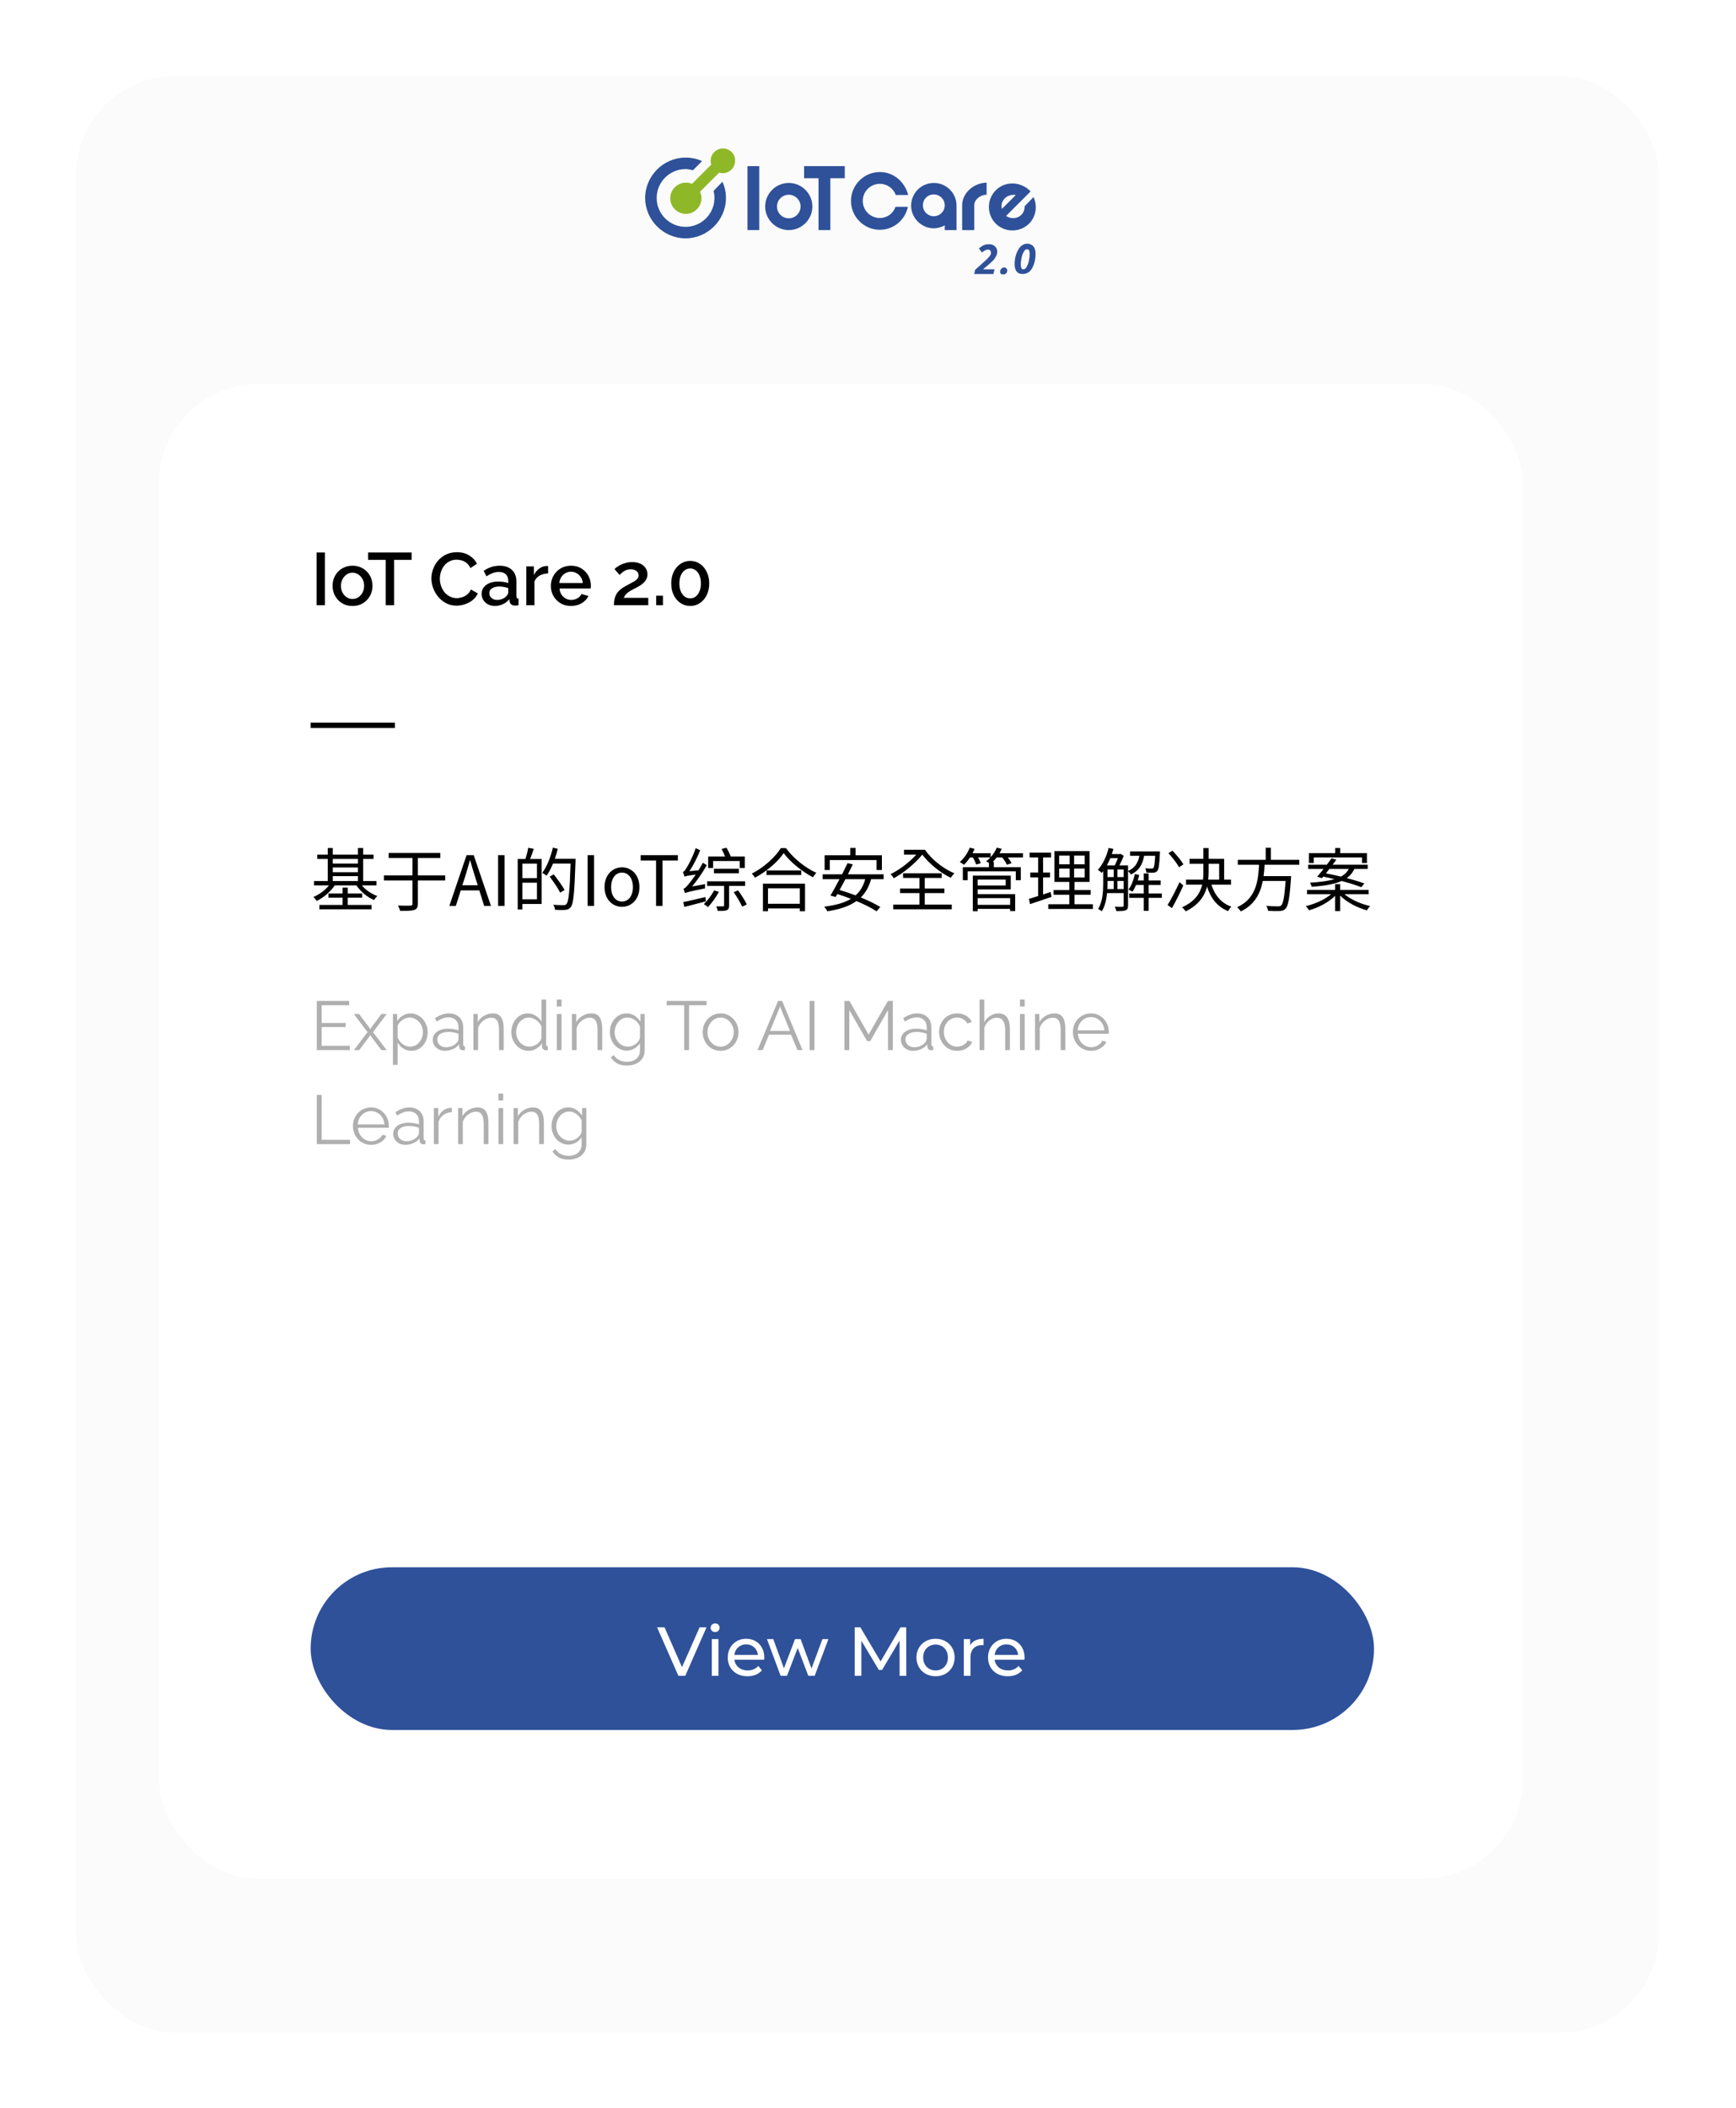
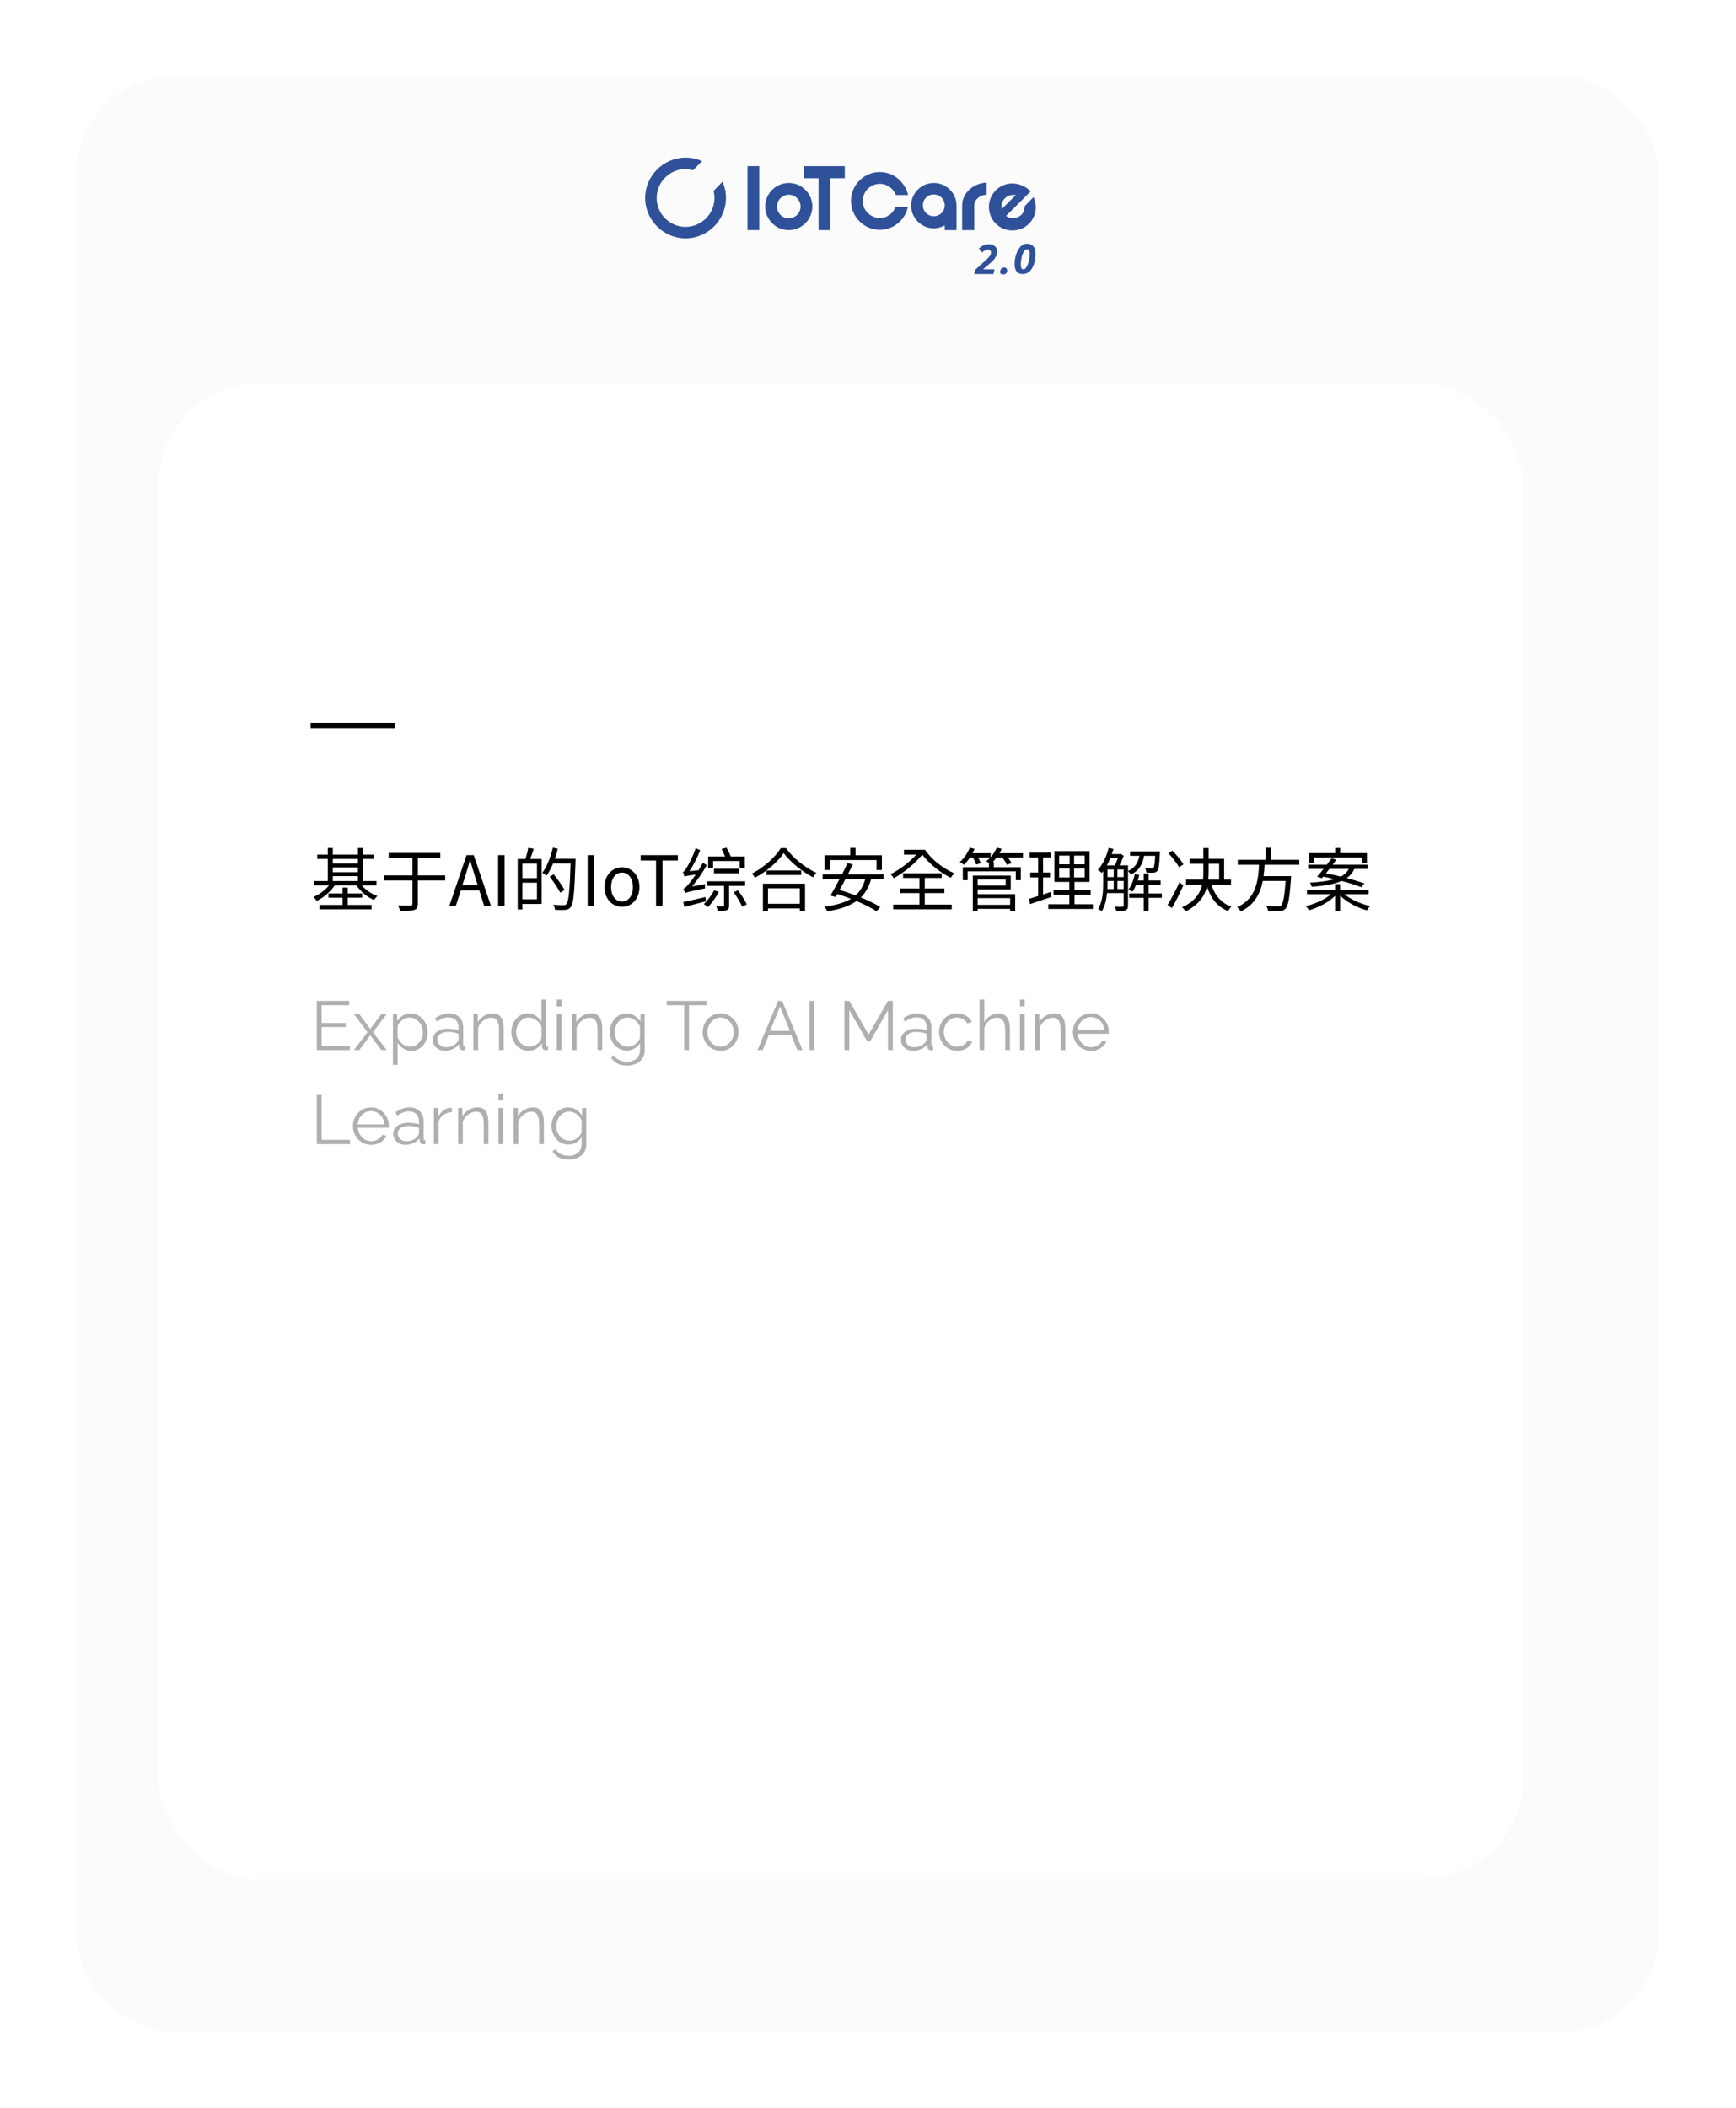
<svg xmlns="http://www.w3.org/2000/svg" width="351" height="426" viewBox="0 0 351 426" fill="none">
  <g opacity="0.5" filter="url(#filter0_d)">
    <rect x="10" y="10" width="320" height="395.37" rx="20" fill="#F7F7F7" />
  </g>
  <rect x="32.117" y="77.635" width="275.763" height="302" rx="20" fill="white" />
  <path d="M62.809 146.561H79.837" stroke="black" stroke-width="1.075" />
-   <rect x="62.809" y="316.705" width="215" height="32.88" rx="16.44" fill="#2F519A" />
  <path d="M70.299 181.396H73.225V180.542H70.299V179.367H69.263V180.542H66.407V181.396H69.263V182.866H64.573V183.749H75.129V182.866H70.299V181.396ZM67.289 177.042H72.371V178.036H67.289V177.042ZM72.371 173.57V174.508H67.289V173.57H72.371ZM67.289 175.292H72.371V176.258H67.289V175.292ZM76.123 178.918V178.036H73.421V173.57H75.521V172.702H73.421V171.358H72.371V172.702H67.289V171.358H66.267V172.702H64.139V173.57H66.267V178.036H63.495V178.918H66.519C65.721 179.912 64.517 180.794 63.355 181.256C63.593 181.452 63.873 181.802 64.027 182.054C65.385 181.424 66.799 180.22 67.681 178.918H72.063C72.903 180.15 74.261 181.312 75.619 181.872C75.773 181.634 76.067 181.27 76.305 181.074C75.129 180.654 73.939 179.842 73.155 178.918H76.123ZM90.011 176.902H84.481V173.374H89.031V172.352H78.587V173.374H83.403V176.902H77.621V177.924H83.403V182.614C83.403 182.908 83.291 182.992 82.997 183.006C82.675 183.02 81.611 183.02 80.463 182.992C80.631 183.287 80.841 183.777 80.911 184.071C82.325 184.071 83.235 184.057 83.753 183.875C84.271 183.707 84.481 183.385 84.481 182.614V177.924H90.011V176.902ZM93.483 178.89L93.987 177.322C94.351 176.16 94.687 175.054 95.009 173.85H95.065C95.401 175.04 95.723 176.16 96.101 177.322L96.591 178.89H93.483ZM97.893 183.062H99.265L95.779 172.8H94.337L90.851 183.062H92.167L93.161 179.926H96.913L97.893 183.062ZM100.713 183.062H102.015V172.8H100.713V183.062ZM108.566 177.448H105.626V174.522H108.566V177.448ZM105.626 181.732V178.372H108.566V181.732H105.626ZM106.802 171.316C106.704 171.974 106.452 172.912 106.242 173.584H104.674V183.777H105.626V182.67H109.518V173.584H107.194C107.432 172.982 107.684 172.212 107.922 171.526L106.802 171.316ZM116.364 173.542H112.178C112.416 172.884 112.612 172.212 112.78 171.526L111.786 171.288C111.338 173.206 110.582 175.138 109.644 176.37C109.868 176.51 110.316 176.79 110.498 176.958C110.988 176.3 111.422 175.446 111.814 174.508H115.37C115.188 180.08 114.978 182.208 114.516 182.698C114.376 182.88 114.222 182.908 113.942 182.908C113.62 182.908 112.78 182.908 111.87 182.824C112.066 183.119 112.192 183.539 112.22 183.847C113.004 183.889 113.802 183.917 114.292 183.861C114.768 183.819 115.09 183.693 115.398 183.301C115.958 182.614 116.14 180.458 116.364 174.074V173.542ZM114.152 179.842C113.704 179.016 112.738 177.672 111.954 176.678L111.142 177.154C111.912 178.162 112.85 179.548 113.27 180.388L114.152 179.842ZM118.814 183.062H120.116V172.8H118.814V183.062ZM125.758 183.245C127.62 183.245 129.286 181.788 129.286 179.268C129.286 176.734 127.62 175.264 125.758 175.264C123.896 175.264 122.23 176.734 122.23 179.268C122.23 181.788 123.896 183.245 125.758 183.245ZM125.758 182.18C124.442 182.18 123.56 181.018 123.56 179.268C123.56 177.518 124.442 176.328 125.758 176.328C127.074 176.328 127.97 177.518 127.97 179.268C127.97 181.018 127.074 182.18 125.758 182.18ZM132.646 183.062H133.948V173.892H137.056V172.8H129.538V173.892H132.646V183.062ZM144.176 173.99H149.566V175.404H150.588V173.08H147.746C147.564 172.562 147.2 171.848 146.892 171.302L145.898 171.554C146.15 172.016 146.416 172.604 146.598 173.08H143.182V175.404H144.176V173.99ZM149.398 176.468V175.558H144.358V176.468H149.398ZM139.934 179.142C140.984 177.882 142.034 176.356 142.902 174.831L142.104 174.34C141.838 174.844 141.53 175.362 141.236 175.867L139.388 176.048C140.2 174.844 140.984 173.304 141.572 171.82L140.662 171.386C140.116 173.066 139.15 174.886 138.828 175.349C138.548 175.824 138.31 176.16 138.072 176.202C138.184 176.468 138.352 176.944 138.394 177.154C138.59 177.056 138.912 176.958 140.662 176.734C140.046 177.658 139.472 178.386 139.22 178.666C138.8 179.184 138.478 179.534 138.184 179.59C138.296 179.842 138.45 180.29 138.492 180.486C138.772 180.332 139.234 180.192 142.552 179.52C142.524 179.324 142.538 178.932 142.566 178.652L139.934 179.142ZM142.622 181.27C140.956 181.662 139.29 182.068 138.156 182.278L138.366 183.273C139.584 182.95 141.18 182.544 142.734 182.139L142.622 181.27ZM144.4 179.926C143.868 180.892 143.07 181.984 142.314 182.698C142.566 182.838 142.958 183.147 143.14 183.315C143.882 182.53 144.764 181.312 145.352 180.234L144.4 179.926ZM150.658 179.016V178.092H142.986V179.016H146.402V182.964C146.402 183.119 146.346 183.161 146.164 183.161C146.01 183.175 145.45 183.175 144.82 183.161C144.946 183.427 145.072 183.805 145.114 184.071C146.01 184.085 146.57 184.085 146.934 183.931C147.312 183.763 147.41 183.511 147.41 182.978V179.016H150.658ZM148.348 180.29C148.992 181.215 149.734 182.446 150.056 183.217L150.994 182.768C150.658 182.012 149.874 180.794 149.216 179.912L148.348 180.29ZM161.704 179.506V182.628H155.278V179.506H161.704ZM154.256 184.141H155.278V183.567H161.704V184.141H162.768V178.568H154.256V184.141ZM154.984 175.894V176.818H161.998V175.894H154.984ZM157.868 171.386C156.776 173.178 154.438 175.306 152.002 176.538C152.24 176.762 152.52 177.126 152.646 177.364C155.04 176.09 157.308 174.102 158.456 172.394C159.758 174.186 162.208 176.146 164.378 177.28C164.56 176.986 164.812 176.622 165.064 176.384C162.866 175.39 160.402 173.444 158.918 171.386H157.868ZM167.78 173.794H177.23V175.81H178.308V172.828H172.988V171.344H171.91V172.828H166.73V175.81H167.78V173.794ZM174.934 177.658C174.556 179.058 173.912 180.122 172.988 180.934C171.896 180.528 170.79 180.15 169.754 179.842C170.132 179.17 170.538 178.414 170.93 177.658H174.934ZM178.658 177.658V176.678H171.434C171.784 175.978 172.134 175.292 172.428 174.662L171.364 174.424C171.042 175.11 170.65 175.88 170.258 176.678H166.324V177.658H169.74C169.096 178.89 168.438 180.094 167.906 180.976L168.956 181.256C169.068 181.074 169.18 180.878 169.306 180.668C170.188 180.934 171.126 181.27 172.05 181.634C170.678 182.46 168.886 182.936 166.646 183.217C166.856 183.441 167.178 183.917 167.276 184.155C169.726 183.763 171.686 183.147 173.17 182.082C174.794 182.768 176.264 183.497 177.23 184.155L177.986 183.287C177.006 182.67 175.592 181.984 174.052 181.354C174.99 180.43 175.69 179.226 176.124 177.658H178.658ZM182.774 171.722V172.702H185.266C183.88 174.242 181.794 175.824 180.058 176.636C180.296 176.86 180.576 177.21 180.702 177.476C182.662 176.426 185.042 174.48 186.47 172.702C187.926 174.578 190.138 176.384 192.252 177.378C192.392 177.112 192.742 176.678 192.952 176.468C190.74 175.544 188.332 173.668 187.03 171.722H182.774ZM186.974 180.472H190.95V179.548H186.974V177.406H190.404V176.468H182.592V177.406H185.91V179.548H181.99V180.472H185.91V182.796H180.604V183.749H192.434V182.796H186.974V180.472ZM204.236 181.494V182.852H197.67V181.494H204.236ZM203.34 177.742V178.932H197.67V177.742H203.34ZM197.67 179.73H204.362V176.944H196.69V184.141H197.67V183.665H204.236V184.113H205.258V180.682H197.67V179.73ZM206.84 172.408H202.094C202.262 172.128 202.402 171.82 202.528 171.526L201.534 171.288C201.254 171.988 200.82 172.646 200.302 173.22V172.408H196.634C196.788 172.128 196.928 171.834 197.04 171.54L196.074 171.288C195.654 172.38 194.898 173.472 194.058 174.2C194.31 174.326 194.716 174.606 194.912 174.76C195.318 174.354 195.738 173.85 196.116 173.276H196.718C196.984 173.766 197.264 174.326 197.376 174.704L198.3 174.424C198.202 174.116 197.992 173.682 197.754 173.276H200.246C199.98 173.57 199.686 173.822 199.378 174.046C199.532 174.116 199.756 174.242 199.952 174.368V175.25H194.674V177.868H195.654V176.076H205.384V177.868H206.392V175.25H200.946V174.158H200.736C201.002 173.892 201.268 173.598 201.52 173.276H202.64C203.032 173.766 203.424 174.34 203.578 174.746L204.53 174.424C204.376 174.102 204.082 173.668 203.774 173.276H206.84V172.408ZM212.426 180.248L210.9 180.752V177.294H212.314V176.314H210.9V173.276H212.51V172.296H208.17V173.276H209.906V176.314H208.31V177.294H209.906V181.06C209.192 181.298 208.548 181.494 208.03 181.648L208.268 182.698C209.514 182.292 211.11 181.746 212.608 181.242L212.426 180.248ZM214.148 175.516H216.276V177.308H214.148V175.516ZM214.148 172.898H216.276V174.662H214.148V172.898ZM219.314 174.662H217.172V172.898H219.314V174.662ZM219.314 177.308H217.172V175.516H219.314V177.308ZM217.256 182.726V180.808H220.518V179.856H217.256V178.218H220.308V171.988H213.196V178.218H216.206V179.856H213.028V180.808H216.206V182.726H211.95V183.679H220.966V182.726H217.256ZM225.936 179.66V178.022H227.196V179.66H225.936ZM223.92 178.022H225.18V179.66H223.892C223.92 179.282 223.92 178.904 223.92 178.568V178.022ZM226.02 173.416C225.852 173.906 225.614 174.452 225.404 174.872H223.794C224.046 174.424 224.284 173.934 224.494 173.416H226.02ZM225.936 175.698H227.196V177.238H225.936V175.698ZM223.92 175.698H225.18V177.238H223.92V175.698ZM233.566 172.94C233.482 174.564 233.356 175.208 233.202 175.39C233.104 175.516 232.992 175.53 232.81 175.516C232.614 175.516 232.096 175.516 231.55 175.46C231.676 175.698 231.76 176.062 231.788 176.328C232.362 176.356 232.936 176.37 233.23 176.342C233.594 176.314 233.804 176.216 233.986 175.993C234.294 175.656 234.406 174.76 234.518 172.45C234.532 172.324 234.532 172.058 234.532 172.058H228.484V172.94H230.374C230.108 174.256 229.548 175.362 228.078 176.006V174.872H226.328C226.65 174.27 226.972 173.556 227.21 172.94L226.594 172.548L226.44 172.59H224.802C224.914 172.254 225.026 171.904 225.124 171.554L224.158 171.344C223.738 173.052 222.968 174.704 221.974 175.768C222.198 175.908 222.604 176.23 222.758 176.398C222.856 176.286 222.954 176.16 223.052 176.034V178.568C223.052 180.136 222.954 182.208 222.016 183.679C222.226 183.777 222.618 184.001 222.758 184.155C223.416 183.147 223.71 181.774 223.836 180.472H227.196V182.992C227.196 183.175 227.126 183.231 226.93 183.245C226.748 183.259 226.118 183.259 225.39 183.231C225.53 183.469 225.684 183.875 225.726 184.113C226.692 184.113 227.252 184.099 227.602 183.945C227.966 183.791 228.078 183.497 228.078 182.992V176.02C228.274 176.188 228.526 176.496 228.638 176.72C230.36 175.936 231.032 174.592 231.326 172.94H233.566ZM234.91 180.542H232.25V178.82H234.672V177.924H232.25V176.496H231.256V177.924H230.038C230.15 177.56 230.248 177.182 230.332 176.804L229.45 176.622C229.198 177.812 228.778 178.96 228.162 179.758C228.4 179.87 228.806 180.066 228.974 180.192C229.24 179.814 229.492 179.338 229.702 178.82H231.256V180.542H228.316V181.438H231.256V184.057H232.25V181.438H234.91V180.542ZM239.278 174.662C238.844 173.906 237.864 172.73 237.066 171.904L236.24 172.408C237.038 173.262 237.99 174.48 238.382 175.25L239.278 174.662ZM238.48 178.274C237.752 179.898 236.758 181.774 236.072 182.88L236.954 183.511C237.71 182.18 238.606 180.416 239.25 178.918L238.48 178.274ZM244.374 174.55H246.502V177.756H244.29C244.36 177.154 244.374 176.566 244.374 176.006V174.55ZM248.896 178.764V177.756H247.51V173.556H244.374V171.372H243.31V173.556H240.51V174.55H243.31V176.006C243.31 176.566 243.296 177.154 243.24 177.756H239.796V178.764H243.072C242.68 180.458 241.658 182.139 238.998 183.343C239.25 183.539 239.586 183.945 239.74 184.169C242.428 182.824 243.576 181.018 244.052 179.156C244.794 181.536 246.152 183.245 248.294 184.113C248.448 183.847 248.742 183.427 248.98 183.217C246.936 182.516 245.606 180.906 244.934 178.764H248.896ZM262.7 174.746V173.752H256.96V171.316H255.91V173.752H250.268V174.746H254.566C254.398 177.966 253.992 181.592 250.128 183.329C250.394 183.539 250.716 183.917 250.87 184.183C253.712 182.81 254.832 180.5 255.322 178.022H259.942C259.704 181.256 259.438 182.628 259.018 182.992C258.878 183.133 258.682 183.147 258.36 183.147C258.01 183.147 257.016 183.147 256.022 183.048C256.218 183.329 256.358 183.763 256.386 184.057C257.324 184.113 258.234 184.127 258.724 184.099C259.256 184.071 259.592 183.973 259.914 183.637C260.46 183.077 260.74 181.536 261.02 177.546C261.034 177.378 261.048 177.042 261.048 177.042H255.476C255.588 176.272 255.644 175.502 255.686 174.746H262.7ZM265.626 173.276H275.384V174.396H276.378V172.394H270.974V171.358H269.952V172.394H264.646V174.396H265.626V173.276ZM272.71 175.586C272.374 176.216 271.884 176.734 271.114 177.14C270.078 176.888 269.028 176.664 268.09 176.482C268.314 176.202 268.552 175.894 268.79 175.586H272.71ZM267.278 177.462L267.544 177.14C268.272 177.294 269.042 177.462 269.812 177.658C268.636 178.008 267.04 178.232 264.87 178.372C264.996 178.582 265.164 178.974 265.206 179.198C267.964 179.002 269.896 178.638 271.268 178.022C272.822 178.442 274.278 178.89 275.23 179.282L275.86 178.526C274.936 178.19 273.662 177.798 272.304 177.448C273.004 176.944 273.494 176.328 273.844 175.586H276.532V174.732H269.448C269.714 174.382 269.966 174.046 270.19 173.724L269.224 173.444C268.944 173.836 268.622 174.284 268.272 174.732H264.492V175.586H267.614C267.152 176.16 266.704 176.72 266.312 177.154L267.278 177.462ZM276.728 180.696V179.828H270.96V178.666H269.938V179.828H264.268V180.696H269.126C267.894 181.76 265.864 182.684 264.002 183.105C264.226 183.287 264.52 183.693 264.66 183.945C266.578 183.427 268.636 182.334 269.938 181.032V184.113H270.96V180.976C272.29 182.32 274.418 183.427 276.364 183.959C276.518 183.693 276.812 183.301 277.036 183.091C275.16 182.684 273.116 181.774 271.842 180.696H276.728Z" fill="black" />
-   <path d="M64.009 122.297V111.647H65.689V122.297H64.009ZM71.279 122.447C70.659 122.447 70.104 122.342 69.614 122.132C69.124 121.912 68.699 121.612 68.339 121.232C67.989 120.852 67.719 120.422 67.529 119.942C67.339 119.452 67.244 118.932 67.244 118.382C67.244 117.832 67.339 117.312 67.529 116.822C67.719 116.332 67.989 115.902 68.339 115.532C68.699 115.152 69.124 114.857 69.614 114.647C70.114 114.427 70.669 114.317 71.279 114.317C71.889 114.317 72.439 114.427 72.929 114.647C73.429 114.857 73.854 115.152 74.204 115.532C74.564 115.902 74.839 116.332 75.029 116.822C75.219 117.312 75.314 117.832 75.314 118.382C75.314 118.932 75.219 119.452 75.029 119.942C74.839 120.422 74.564 120.852 74.204 121.232C73.854 121.612 73.429 121.912 72.929 122.132C72.439 122.342 71.889 122.447 71.279 122.447ZM68.939 118.397C68.939 118.897 69.044 119.347 69.254 119.747C69.464 120.147 69.744 120.462 70.094 120.692C70.444 120.922 70.839 121.037 71.279 121.037C71.709 121.037 72.099 120.922 72.449 120.692C72.809 120.452 73.094 120.132 73.304 119.732C73.514 119.322 73.619 118.872 73.619 118.382C73.619 117.882 73.514 117.432 73.304 117.032C73.094 116.632 72.809 116.317 72.449 116.087C72.099 115.847 71.709 115.727 71.279 115.727C70.839 115.727 70.444 115.847 70.094 116.087C69.744 116.327 69.464 116.647 69.254 117.047C69.044 117.437 68.939 117.887 68.939 118.397ZM83.22 113.132H79.68V122.297H77.985V113.132H74.43V111.647H83.22V113.132ZM87.225 116.897C87.225 116.247 87.34 115.612 87.57 114.992C87.8 114.362 88.135 113.792 88.575 113.282C89.025 112.762 89.57 112.352 90.21 112.052C90.85 111.742 91.575 111.587 92.385 111.587C93.345 111.587 94.175 111.807 94.875 112.247C95.575 112.677 96.095 113.232 96.435 113.912L95.115 114.797C94.915 114.367 94.66 114.027 94.35 113.777C94.05 113.527 93.72 113.352 93.36 113.252C93.01 113.152 92.665 113.102 92.325 113.102C91.765 113.102 91.275 113.217 90.855 113.447C90.435 113.667 90.08 113.962 89.79 114.332C89.51 114.702 89.295 115.117 89.145 115.577C89.005 116.037 88.935 116.497 88.935 116.957C88.935 117.467 89.02 117.962 89.19 118.442C89.36 118.912 89.595 119.332 89.895 119.702C90.205 120.062 90.57 120.347 90.99 120.557C91.41 120.767 91.87 120.872 92.37 120.872C92.71 120.872 93.065 120.812 93.435 120.692C93.805 120.572 94.145 120.387 94.455 120.137C94.775 119.877 95.025 119.537 95.205 119.117L96.6 119.912C96.38 120.442 96.035 120.892 95.565 121.262C95.105 121.632 94.585 121.912 94.005 122.102C93.435 122.292 92.87 122.387 92.31 122.387C91.56 122.387 90.875 122.232 90.255 121.922C89.635 121.602 89.1 121.182 88.65 120.662C88.2 120.132 87.85 119.542 87.6 118.892C87.35 118.232 87.225 117.567 87.225 116.897ZM97.374 120.002C97.374 119.502 97.514 119.067 97.794 118.697C98.084 118.317 98.479 118.027 98.979 117.827C99.479 117.617 100.059 117.512 100.719 117.512C101.069 117.512 101.424 117.537 101.784 117.587C102.154 117.637 102.479 117.717 102.759 117.827V117.332C102.759 116.782 102.594 116.352 102.264 116.042C101.934 115.732 101.459 115.577 100.839 115.577C100.399 115.577 99.984 115.657 99.594 115.817C99.204 115.967 98.789 116.182 98.349 116.462L97.794 115.352C98.314 115.002 98.834 114.742 99.354 114.572C99.884 114.402 100.439 114.317 101.019 114.317C102.069 114.317 102.894 114.597 103.494 115.157C104.104 115.707 104.409 116.492 104.409 117.512V120.437C104.409 120.627 104.439 120.762 104.499 120.842C104.569 120.922 104.684 120.967 104.844 120.977V122.297C104.694 122.327 104.559 122.347 104.439 122.357C104.319 122.367 104.219 122.372 104.139 122.372C103.789 122.372 103.524 122.287 103.344 122.117C103.164 121.947 103.059 121.747 103.029 121.517L102.984 121.067C102.644 121.507 102.209 121.847 101.679 122.087C101.149 122.327 100.614 122.447 100.074 122.447C99.554 122.447 99.089 122.342 98.679 122.132C98.269 121.912 97.949 121.617 97.719 121.247C97.489 120.877 97.374 120.462 97.374 120.002ZM102.369 120.482C102.489 120.352 102.584 120.222 102.654 120.092C102.724 119.962 102.759 119.847 102.759 119.747V118.847C102.479 118.737 102.184 118.657 101.874 118.607C101.564 118.547 101.259 118.517 100.959 118.517C100.359 118.517 99.869 118.637 99.489 118.877C99.119 119.117 98.934 119.447 98.934 119.867C98.934 120.097 98.994 120.317 99.114 120.527C99.244 120.737 99.424 120.907 99.654 121.037C99.894 121.167 100.189 121.232 100.539 121.232C100.899 121.232 101.244 121.162 101.574 121.022C101.904 120.882 102.169 120.702 102.369 120.482ZM110.821 115.877C110.181 115.887 109.611 116.032 109.111 116.312C108.621 116.592 108.271 116.987 108.061 117.497V122.297H106.411V114.452H107.941V116.207C108.211 115.667 108.566 115.237 109.006 114.917C109.446 114.587 109.911 114.407 110.401 114.377C110.501 114.377 110.581 114.377 110.641 114.377C110.711 114.377 110.771 114.382 110.821 114.392V115.877ZM115.444 122.447C114.834 122.447 114.279 122.342 113.779 122.132C113.289 121.912 112.864 121.617 112.504 121.247C112.144 120.867 111.864 120.437 111.664 119.957C111.474 119.467 111.379 118.947 111.379 118.397C111.379 117.657 111.549 116.982 111.889 116.372C112.229 115.752 112.704 115.257 113.314 114.887C113.924 114.507 114.639 114.317 115.459 114.317C116.279 114.317 116.984 114.507 117.574 114.887C118.174 115.257 118.639 115.747 118.969 116.357C119.299 116.967 119.464 117.622 119.464 118.322C119.464 118.442 119.459 118.557 119.449 118.667C119.439 118.767 119.429 118.852 119.419 118.922H113.134C113.164 119.382 113.289 119.787 113.509 120.137C113.739 120.477 114.029 120.747 114.379 120.947C114.729 121.137 115.104 121.232 115.504 121.232C115.944 121.232 116.359 121.122 116.749 120.902C117.149 120.682 117.419 120.392 117.559 120.032L118.969 120.437C118.799 120.817 118.539 121.162 118.189 121.472C117.849 121.772 117.444 122.012 116.974 122.192C116.504 122.362 115.994 122.447 115.444 122.447ZM113.089 117.827H117.829C117.799 117.377 117.669 116.982 117.439 116.642C117.219 116.292 116.934 116.022 116.584 115.832C116.244 115.632 115.864 115.532 115.444 115.532C115.034 115.532 114.654 115.632 114.304 115.832C113.964 116.022 113.684 116.292 113.464 116.642C113.244 116.982 113.119 117.377 113.089 117.827ZM124.126 122.297C124.126 121.877 124.161 121.492 124.231 121.142C124.301 120.782 124.421 120.442 124.591 120.122C124.771 119.802 125.016 119.502 125.326 119.222C125.646 118.932 126.051 118.657 126.541 118.397C126.891 118.197 127.221 118.022 127.531 117.872C127.841 117.712 128.116 117.557 128.356 117.407C128.596 117.247 128.781 117.077 128.911 116.897C129.051 116.717 129.121 116.512 129.121 116.282C129.121 116.062 129.061 115.857 128.941 115.667C128.821 115.477 128.641 115.327 128.401 115.217C128.161 115.097 127.871 115.037 127.531 115.037C127.261 115.037 127.011 115.072 126.781 115.142C126.561 115.212 126.356 115.307 126.166 115.427C125.986 115.537 125.821 115.662 125.671 115.802C125.521 115.932 125.391 116.062 125.281 116.192L124.246 115.007C124.346 114.887 124.501 114.752 124.711 114.602C124.931 114.442 125.191 114.287 125.491 114.137C125.801 113.977 126.151 113.847 126.541 113.747C126.931 113.637 127.356 113.582 127.816 113.582C128.466 113.582 129.021 113.692 129.481 113.912C129.941 114.122 130.291 114.417 130.531 114.797C130.781 115.167 130.906 115.587 130.906 116.057C130.906 116.427 130.831 116.752 130.681 117.032C130.541 117.312 130.356 117.562 130.126 117.782C129.896 117.992 129.651 118.177 129.391 118.337C129.141 118.487 128.906 118.622 128.686 118.742C128.296 118.932 127.956 119.107 127.666 119.267C127.386 119.427 127.146 119.587 126.946 119.747C126.746 119.897 126.581 120.057 126.451 120.227C126.321 120.387 126.211 120.582 126.121 120.812H131.071V122.297H124.126ZM132.674 122.297V120.377H134.039V122.297H132.674ZM143.397 117.902C143.397 118.782 143.227 119.567 142.887 120.257C142.557 120.937 142.102 121.472 141.522 121.862C140.952 122.252 140.297 122.447 139.557 122.447C138.827 122.447 138.172 122.252 137.592 121.862C137.012 121.472 136.552 120.937 136.212 120.257C135.882 119.567 135.717 118.782 135.717 117.902C135.717 117.022 135.882 116.242 136.212 115.562C136.552 114.872 137.012 114.332 137.592 113.942C138.172 113.542 138.827 113.342 139.557 113.342C140.297 113.342 140.952 113.542 141.522 113.942C142.102 114.332 142.557 114.872 142.887 115.562C143.227 116.242 143.397 117.022 143.397 117.902ZM141.717 117.902C141.717 117.302 141.627 116.777 141.447 116.327C141.267 115.867 141.012 115.512 140.682 115.262C140.352 115.002 139.977 114.872 139.557 114.872C139.127 114.872 138.747 115.002 138.417 115.262C138.087 115.512 137.827 115.867 137.637 116.327C137.457 116.777 137.367 117.302 137.367 117.902C137.367 118.502 137.457 119.027 137.637 119.477C137.827 119.927 138.087 120.282 138.417 120.542C138.747 120.792 139.127 120.917 139.557 120.917C139.977 120.917 140.347 120.792 140.667 120.542C140.997 120.282 141.252 119.927 141.432 119.477C141.622 119.027 141.717 118.502 141.717 117.902Z" fill="black" />
  <path d="M70.733 211.335V212.203H64.055V202.263H70.607V203.131H65.035V206.715H69.893V207.541H65.035V211.335H70.733ZM72.614 204.909L74.756 207.765L74.868 207.975L74.98 207.765L77.108 204.909H78.186L75.414 208.577L78.186 212.203H77.108L74.98 209.361L74.868 209.165L74.756 209.361L72.628 212.203H71.55L74.308 208.577L71.55 204.909H72.614ZM83.168 212.343C82.562 212.343 82.016 212.184 81.531 211.867C81.055 211.55 80.677 211.158 80.397 210.691V215.185H79.445V204.909H80.299V206.323C80.588 205.866 80.975 205.497 81.46 205.217C81.946 204.928 82.464 204.783 83.014 204.783C83.519 204.783 83.981 204.89 84.4 205.105C84.82 205.31 85.184 205.59 85.493 205.945C85.8 206.3 86.038 206.706 86.207 207.163C86.384 207.611 86.472 208.078 86.472 208.563C86.472 209.244 86.332 209.874 86.052 210.453C85.782 211.022 85.399 211.48 84.904 211.825C84.41 212.17 83.831 212.343 83.168 212.343ZM82.903 211.503C83.304 211.503 83.663 211.424 83.981 211.265C84.298 211.097 84.569 210.873 84.793 210.593C85.026 210.313 85.203 210 85.325 209.655C85.446 209.3 85.507 208.936 85.507 208.563C85.507 208.171 85.436 207.798 85.296 207.443C85.166 207.088 84.975 206.776 84.722 206.505C84.471 206.234 84.181 206.02 83.855 205.861C83.528 205.702 83.173 205.623 82.79 205.623C82.548 205.623 82.296 205.67 82.034 205.763C81.773 205.856 81.521 205.992 81.278 206.169C81.045 206.337 80.849 206.528 80.691 206.743C80.532 206.958 80.434 207.186 80.397 207.429V209.669C80.546 210.014 80.746 210.327 80.999 210.607C81.251 210.878 81.54 211.097 81.867 211.265C82.203 211.424 82.548 211.503 82.903 211.503ZM87.497 210.103C87.497 209.646 87.628 209.254 87.889 208.927C88.15 208.591 88.51 208.334 88.967 208.157C89.434 207.97 89.971 207.877 90.577 207.877C90.932 207.877 91.3 207.905 91.683 207.961C92.066 208.017 92.406 208.101 92.705 208.213V207.597C92.705 206.981 92.523 206.491 92.159 206.127C91.795 205.763 91.291 205.581 90.647 205.581C90.255 205.581 89.868 205.656 89.485 205.805C89.112 205.945 88.72 206.155 88.309 206.435L87.945 205.763C88.421 205.436 88.888 205.194 89.345 205.035C89.802 204.867 90.269 204.783 90.745 204.783C91.641 204.783 92.35 205.04 92.873 205.553C93.396 206.066 93.657 206.776 93.657 207.681V211.055C93.657 211.186 93.685 211.284 93.741 211.349C93.797 211.405 93.886 211.438 94.007 211.447V212.203C93.904 212.212 93.816 212.222 93.741 212.231C93.666 212.24 93.611 212.24 93.573 212.231C93.34 212.222 93.162 212.147 93.041 212.007C92.92 211.867 92.855 211.718 92.845 211.559L92.831 211.027C92.504 211.447 92.08 211.774 91.557 212.007C91.034 212.231 90.502 212.343 89.961 212.343C89.495 212.343 89.07 212.245 88.687 212.049C88.314 211.844 88.02 211.573 87.805 211.237C87.6 210.892 87.497 210.514 87.497 210.103ZM92.383 210.663C92.486 210.532 92.565 210.406 92.621 210.285C92.677 210.164 92.705 210.056 92.705 209.963V208.899C92.388 208.778 92.056 208.684 91.711 208.619C91.375 208.554 91.034 208.521 90.689 208.521C90.008 208.521 89.457 208.656 89.037 208.927C88.617 209.198 88.407 209.566 88.407 210.033C88.407 210.304 88.477 210.56 88.617 210.803C88.757 211.036 88.963 211.232 89.233 211.391C89.504 211.54 89.821 211.615 90.185 211.615C90.642 211.615 91.067 211.526 91.459 211.349C91.861 211.172 92.168 210.943 92.383 210.663ZM101.846 212.203H100.894V208.129C100.894 207.27 100.768 206.645 100.516 206.253C100.264 205.852 99.867 205.651 99.326 205.651C98.953 205.651 98.584 205.744 98.22 205.931C97.856 206.108 97.534 206.356 97.254 206.673C96.983 206.981 96.787 207.336 96.666 207.737V212.203H95.714V204.909H96.582V206.561C96.778 206.206 97.035 205.898 97.352 205.637C97.669 205.366 98.029 205.156 98.43 205.007C98.831 204.858 99.247 204.783 99.676 204.783C100.077 204.783 100.418 204.858 100.698 205.007C100.978 205.156 101.202 205.371 101.37 205.651C101.538 205.922 101.659 206.253 101.734 206.645C101.809 207.028 101.846 207.457 101.846 207.933V212.203ZM103.386 208.577C103.386 207.886 103.526 207.256 103.806 206.687C104.096 206.108 104.492 205.646 104.996 205.301C105.5 204.956 106.074 204.783 106.718 204.783C107.325 204.783 107.866 204.946 108.342 205.273C108.828 205.59 109.206 205.978 109.476 206.435V201.983H110.428V211.055C110.428 211.186 110.456 211.284 110.512 211.349C110.568 211.405 110.652 211.438 110.764 211.447V212.203C110.578 212.231 110.433 212.24 110.33 212.231C110.134 212.222 109.962 212.142 109.812 211.993C109.663 211.844 109.588 211.68 109.588 211.503V210.789C109.299 211.265 108.907 211.643 108.412 211.923C107.918 212.203 107.404 212.343 106.872 212.343C106.368 212.343 105.902 212.24 105.472 212.035C105.052 211.83 104.684 211.55 104.366 211.195C104.058 210.84 103.816 210.439 103.638 209.991C103.47 209.534 103.386 209.062 103.386 208.577ZM109.476 209.697V207.443C109.355 207.107 109.159 206.804 108.888 206.533C108.618 206.253 108.31 206.034 107.964 205.875C107.628 205.707 107.292 205.623 106.956 205.623C106.564 205.623 106.21 205.707 105.892 205.875C105.575 206.034 105.3 206.253 105.066 206.533C104.842 206.813 104.67 207.13 104.548 207.485C104.427 207.84 104.366 208.204 104.366 208.577C104.366 208.969 104.432 209.342 104.562 209.697C104.702 210.052 104.898 210.369 105.15 210.649C105.402 210.92 105.692 211.13 106.018 211.279C106.345 211.428 106.7 211.503 107.082 211.503C107.325 211.503 107.577 211.456 107.838 211.363C108.1 211.27 108.347 211.144 108.58 210.985C108.823 210.817 109.024 210.621 109.182 210.397C109.341 210.173 109.439 209.94 109.476 209.697ZM112.585 212.203V204.909H113.537V212.203H112.585ZM112.585 203.383V201.983H113.537V203.383H112.585ZM121.766 212.203H120.814V208.129C120.814 207.27 120.688 206.645 120.436 206.253C120.184 205.852 119.787 205.651 119.246 205.651C118.873 205.651 118.504 205.744 118.14 205.931C117.776 206.108 117.454 206.356 117.174 206.673C116.903 206.981 116.707 207.336 116.586 207.737V212.203H115.634V204.909H116.502V206.561C116.698 206.206 116.955 205.898 117.272 205.637C117.589 205.366 117.949 205.156 118.35 205.007C118.751 204.858 119.167 204.783 119.596 204.783C119.997 204.783 120.338 204.858 120.618 205.007C120.898 205.156 121.122 205.371 121.29 205.651C121.458 205.922 121.579 206.253 121.654 206.645C121.729 207.028 121.766 207.457 121.766 207.933V212.203ZM126.722 212.301C126.227 212.301 125.77 212.198 125.35 211.993C124.93 211.788 124.566 211.512 124.258 211.167C123.959 210.812 123.726 210.411 123.558 209.963C123.39 209.515 123.306 209.053 123.306 208.577C123.306 208.064 123.385 207.583 123.544 207.135C123.712 206.678 123.945 206.272 124.244 205.917C124.552 205.562 124.911 205.287 125.322 205.091C125.733 204.886 126.19 204.783 126.694 204.783C127.319 204.783 127.861 204.942 128.318 205.259C128.785 205.576 129.177 205.968 129.494 206.435V204.909H130.348V212.231C130.348 212.903 130.185 213.468 129.858 213.925C129.541 214.392 129.107 214.742 128.556 214.975C128.015 215.208 127.422 215.325 126.778 215.325C125.947 215.325 125.275 215.176 124.762 214.877C124.249 214.578 123.829 214.177 123.502 213.673L124.09 213.211C124.379 213.668 124.762 214.009 125.238 214.233C125.723 214.457 126.237 214.569 126.778 214.569C127.254 214.569 127.688 214.48 128.08 214.303C128.481 214.135 128.799 213.878 129.032 213.533C129.275 213.188 129.396 212.754 129.396 212.231V210.789C129.116 211.246 128.733 211.615 128.248 211.895C127.763 212.166 127.254 212.301 126.722 212.301ZM126.988 211.503C127.277 211.503 127.553 211.452 127.814 211.349C128.085 211.246 128.332 211.111 128.556 210.943C128.78 210.766 128.967 210.57 129.116 210.355C129.265 210.14 129.359 209.921 129.396 209.697V207.443C129.256 207.088 129.055 206.776 128.794 206.505C128.533 206.225 128.234 206.01 127.898 205.861C127.571 205.702 127.231 205.623 126.876 205.623C126.465 205.623 126.097 205.712 125.77 205.889C125.453 206.057 125.182 206.286 124.958 206.575C124.743 206.855 124.575 207.172 124.454 207.527C124.333 207.882 124.272 208.236 124.272 208.591C124.272 208.983 124.342 209.356 124.482 209.711C124.622 210.056 124.813 210.369 125.056 210.649C125.308 210.92 125.597 211.13 125.924 211.279C126.26 211.428 126.615 211.503 126.988 211.503ZM142.861 203.131H139.319V212.203H138.339V203.131H134.797V202.263H142.861V203.131ZM145.689 212.343C145.167 212.343 144.681 212.245 144.233 212.049C143.795 211.844 143.412 211.568 143.085 211.223C142.768 210.868 142.521 210.467 142.343 210.019C142.166 209.562 142.077 209.081 142.077 208.577C142.077 208.054 142.166 207.569 142.343 207.121C142.521 206.664 142.773 206.262 143.099 205.917C143.426 205.562 143.809 205.287 144.247 205.091C144.695 204.886 145.181 204.783 145.703 204.783C146.226 204.783 146.707 204.886 147.145 205.091C147.584 205.287 147.967 205.562 148.293 205.917C148.62 206.262 148.872 206.664 149.049 207.121C149.227 207.569 149.315 208.054 149.315 208.577C149.315 209.081 149.227 209.562 149.049 210.019C148.872 210.467 148.62 210.868 148.293 211.223C147.976 211.568 147.593 211.844 147.145 212.049C146.707 212.245 146.221 212.343 145.689 212.343ZM143.043 208.591C143.043 209.132 143.16 209.627 143.393 210.075C143.636 210.514 143.958 210.864 144.359 211.125C144.761 211.377 145.204 211.503 145.689 211.503C146.175 211.503 146.618 211.372 147.019 211.111C147.421 210.85 147.743 210.495 147.985 210.047C148.228 209.59 148.349 209.095 148.349 208.563C148.349 208.022 148.228 207.527 147.985 207.079C147.743 206.631 147.421 206.276 147.019 206.015C146.618 205.754 146.175 205.623 145.689 205.623C145.204 205.623 144.761 205.758 144.359 206.029C143.967 206.3 143.65 206.659 143.407 207.107C143.165 207.546 143.043 208.04 143.043 208.591ZM157.314 202.263H158.14L162.27 212.203H161.234L159.946 209.095H155.48L154.206 212.203H153.156L157.314 202.263ZM159.722 208.325L157.72 203.411L155.69 208.325H159.722ZM163.695 212.203V202.263H164.675V212.203H163.695ZM179.542 212.203V204.111L175.944 210.397H175.328L171.716 204.111V212.203H170.736V202.263H171.744L175.622 209.067L179.528 202.263H180.522V212.203H179.542ZM182.161 210.103C182.161 209.646 182.292 209.254 182.553 208.927C182.815 208.591 183.174 208.334 183.631 208.157C184.098 207.97 184.635 207.877 185.241 207.877C185.596 207.877 185.965 207.905 186.347 207.961C186.73 208.017 187.071 208.101 187.369 208.213V207.597C187.369 206.981 187.187 206.491 186.823 206.127C186.459 205.763 185.955 205.581 185.311 205.581C184.919 205.581 184.532 205.656 184.149 205.805C183.776 205.945 183.384 206.155 182.973 206.435L182.609 205.763C183.085 205.436 183.552 205.194 184.009 205.035C184.467 204.867 184.933 204.783 185.409 204.783C186.305 204.783 187.015 205.04 187.537 205.553C188.06 206.066 188.321 206.776 188.321 207.681V211.055C188.321 211.186 188.349 211.284 188.405 211.349C188.461 211.405 188.55 211.438 188.671 211.447V212.203C188.569 212.212 188.48 212.222 188.405 212.231C188.331 212.24 188.275 212.24 188.237 212.231C188.004 212.222 187.827 212.147 187.705 212.007C187.584 211.867 187.519 211.718 187.509 211.559L187.495 211.027C187.169 211.447 186.744 211.774 186.221 212.007C185.699 212.231 185.167 212.343 184.625 212.343C184.159 212.343 183.734 212.245 183.351 212.049C182.978 211.844 182.684 211.573 182.469 211.237C182.264 210.892 182.161 210.514 182.161 210.103ZM187.047 210.663C187.15 210.532 187.229 210.406 187.285 210.285C187.341 210.164 187.369 210.056 187.369 209.963V208.899C187.052 208.778 186.721 208.684 186.375 208.619C186.039 208.554 185.699 208.521 185.353 208.521C184.672 208.521 184.121 208.656 183.701 208.927C183.281 209.198 183.071 209.566 183.071 210.033C183.071 210.304 183.141 210.56 183.281 210.803C183.421 211.036 183.627 211.232 183.897 211.391C184.168 211.54 184.485 211.615 184.849 211.615C185.307 211.615 185.731 211.526 186.123 211.349C186.525 211.172 186.833 210.943 187.047 210.663ZM193.542 212.343C193.01 212.343 192.52 212.245 192.072 212.049C191.633 211.844 191.246 211.564 190.91 211.209C190.583 210.854 190.327 210.448 190.14 209.991C189.963 209.534 189.874 209.048 189.874 208.535C189.874 207.844 190.028 207.214 190.336 206.645C190.644 206.076 191.073 205.623 191.624 205.287C192.175 204.951 192.809 204.783 193.528 204.783C194.209 204.783 194.811 204.942 195.334 205.259C195.857 205.567 196.244 205.987 196.496 206.519L195.572 206.813C195.367 206.44 195.077 206.15 194.704 205.945C194.34 205.73 193.934 205.623 193.486 205.623C193.001 205.623 192.557 205.749 192.156 206.001C191.755 206.253 191.433 206.598 191.19 207.037C190.957 207.476 190.84 207.975 190.84 208.535C190.84 209.086 190.961 209.585 191.204 210.033C191.447 210.481 191.769 210.84 192.17 211.111C192.571 211.372 193.015 211.503 193.5 211.503C193.817 211.503 194.121 211.447 194.41 211.335C194.709 211.223 194.965 211.074 195.18 210.887C195.404 210.691 195.553 210.481 195.628 210.257L196.566 210.537C196.435 210.882 196.216 211.195 195.908 211.475C195.609 211.746 195.255 211.96 194.844 212.119C194.443 212.268 194.009 212.343 193.542 212.343ZM204.194 212.203H203.242V208.129C203.242 207.308 203.097 206.692 202.808 206.281C202.518 205.861 202.103 205.651 201.562 205.651C201.207 205.651 200.852 205.744 200.498 205.931C200.152 206.108 199.844 206.356 199.574 206.673C199.312 206.981 199.126 207.336 199.014 207.737V212.203H198.062V201.983H199.014V206.561C199.303 206.02 199.704 205.59 200.218 205.273C200.74 204.946 201.296 204.783 201.884 204.783C202.304 204.783 202.658 204.858 202.948 205.007C203.246 205.156 203.484 205.376 203.662 205.665C203.848 205.945 203.984 206.276 204.068 206.659C204.152 207.032 204.194 207.457 204.194 207.933V212.203ZM206.224 212.203V204.909H207.176V212.203H206.224ZM206.224 203.383V201.983H207.176V203.383H206.224ZM215.405 212.203H214.453V208.129C214.453 207.27 214.327 206.645 214.075 206.253C213.823 205.852 213.426 205.651 212.885 205.651C212.511 205.651 212.143 205.744 211.779 205.931C211.415 206.108 211.093 206.356 210.813 206.673C210.542 206.981 210.346 207.336 210.225 207.737V212.203H209.273V204.909H210.141V206.561C210.337 206.206 210.593 205.898 210.911 205.637C211.228 205.366 211.587 205.156 211.989 205.007C212.39 204.858 212.805 204.783 213.235 204.783C213.636 204.783 213.977 204.858 214.257 205.007C214.537 205.156 214.761 205.371 214.929 205.651C215.097 205.922 215.218 206.253 215.293 206.645C215.367 207.028 215.405 207.457 215.405 207.933V212.203ZM220.585 212.343C220.062 212.343 219.577 212.245 219.129 212.049C218.681 211.844 218.293 211.568 217.967 211.223C217.64 210.868 217.383 210.462 217.197 210.005C217.019 209.548 216.931 209.058 216.931 208.535C216.931 207.854 217.085 207.228 217.393 206.659C217.71 206.09 218.144 205.637 218.695 205.301C219.245 204.956 219.871 204.783 220.571 204.783C221.289 204.783 221.915 204.956 222.447 205.301C222.988 205.646 223.413 206.104 223.721 206.673C224.029 207.233 224.183 207.849 224.183 208.521C224.183 208.596 224.183 208.67 224.183 208.745C224.183 208.81 224.178 208.862 224.169 208.899H217.925C217.971 209.422 218.116 209.888 218.359 210.299C218.611 210.7 218.933 211.022 219.325 211.265C219.726 211.498 220.16 211.615 220.627 211.615C221.103 211.615 221.551 211.494 221.971 211.251C222.4 211.008 222.699 210.691 222.867 210.299L223.693 210.523C223.543 210.868 223.315 211.181 223.007 211.461C222.699 211.741 222.335 211.96 221.915 212.119C221.504 212.268 221.061 212.343 220.585 212.343ZM217.897 208.213H223.287C223.249 207.681 223.105 207.214 222.853 206.813C222.61 206.412 222.288 206.099 221.887 205.875C221.495 205.642 221.061 205.525 220.585 205.525C220.109 205.525 219.675 205.642 219.283 205.875C218.891 206.099 218.569 206.416 218.317 206.827C218.074 207.228 217.934 207.69 217.897 208.213ZM64.055 231.203V221.263H65.035V230.335H70.775V231.203H64.055ZM75.02 231.343C74.498 231.343 74.012 231.245 73.564 231.049C73.116 230.844 72.729 230.568 72.402 230.223C72.076 229.868 71.819 229.462 71.632 229.005C71.455 228.548 71.366 228.058 71.366 227.535C71.366 226.854 71.52 226.228 71.828 225.659C72.146 225.09 72.58 224.637 73.13 224.301C73.681 223.956 74.306 223.783 75.006 223.783C75.725 223.783 76.35 223.956 76.882 224.301C77.424 224.646 77.848 225.104 78.156 225.673C78.464 226.233 78.618 226.849 78.618 227.521C78.618 227.596 78.618 227.67 78.618 227.745C78.618 227.81 78.614 227.862 78.604 227.899H72.36C72.407 228.422 72.552 228.888 72.794 229.299C73.046 229.7 73.368 230.022 73.76 230.265C74.162 230.498 74.596 230.615 75.062 230.615C75.538 230.615 75.986 230.494 76.406 230.251C76.836 230.008 77.134 229.691 77.302 229.299L78.128 229.523C77.979 229.868 77.75 230.181 77.442 230.461C77.134 230.741 76.77 230.96 76.35 231.119C75.94 231.268 75.496 231.343 75.02 231.343ZM72.332 227.213H77.722C77.685 226.681 77.54 226.214 77.288 225.813C77.046 225.412 76.724 225.099 76.322 224.875C75.93 224.642 75.496 224.525 75.02 224.525C74.544 224.525 74.11 224.642 73.718 224.875C73.326 225.099 73.004 225.416 72.752 225.827C72.51 226.228 72.37 226.69 72.332 227.213ZM79.499 229.103C79.499 228.646 79.63 228.254 79.891 227.927C80.152 227.591 80.512 227.334 80.969 227.157C81.436 226.97 81.972 226.877 82.579 226.877C82.934 226.877 83.302 226.905 83.685 226.961C84.068 227.017 84.408 227.101 84.707 227.213V226.597C84.707 225.981 84.525 225.491 84.161 225.127C83.797 224.763 83.293 224.581 82.649 224.581C82.257 224.581 81.87 224.656 81.487 224.805C81.114 224.945 80.722 225.155 80.311 225.435L79.947 224.763C80.423 224.436 80.89 224.194 81.347 224.035C81.804 223.867 82.271 223.783 82.747 223.783C83.643 223.783 84.352 224.04 84.875 224.553C85.398 225.066 85.659 225.776 85.659 226.681V230.055C85.659 230.186 85.687 230.284 85.743 230.349C85.799 230.405 85.888 230.438 86.009 230.447V231.203C85.906 231.212 85.818 231.222 85.743 231.231C85.668 231.24 85.612 231.24 85.575 231.231C85.342 231.222 85.164 231.147 85.043 231.007C84.922 230.867 84.856 230.718 84.847 230.559L84.833 230.027C84.506 230.447 84.082 230.774 83.559 231.007C83.036 231.231 82.504 231.343 81.963 231.343C81.496 231.343 81.072 231.245 80.689 231.049C80.316 230.844 80.022 230.573 79.807 230.237C79.602 229.892 79.499 229.514 79.499 229.103ZM84.385 229.663C84.488 229.532 84.567 229.406 84.623 229.285C84.679 229.164 84.707 229.056 84.707 228.963V227.899C84.39 227.778 84.058 227.684 83.713 227.619C83.377 227.554 83.036 227.521 82.691 227.521C82.01 227.521 81.459 227.656 81.039 227.927C80.619 228.198 80.409 228.566 80.409 229.033C80.409 229.304 80.479 229.56 80.619 229.803C80.759 230.036 80.964 230.232 81.235 230.391C81.506 230.54 81.823 230.615 82.187 230.615C82.644 230.615 83.069 230.526 83.461 230.349C83.862 230.172 84.17 229.943 84.385 229.663ZM91.356 224.749C90.721 224.768 90.161 224.945 89.676 225.281C89.2 225.617 88.864 226.079 88.668 226.667V231.203H87.716V223.909H88.612V225.659C88.864 225.146 89.195 224.73 89.606 224.413C90.026 224.096 90.469 223.918 90.936 223.881C91.029 223.872 91.109 223.867 91.174 223.867C91.249 223.867 91.309 223.872 91.356 223.881V224.749ZM98.756 231.203H97.804V227.129C97.804 226.27 97.678 225.645 97.426 225.253C97.174 224.852 96.778 224.651 96.236 224.651C95.863 224.651 95.494 224.744 95.13 224.931C94.766 225.108 94.444 225.356 94.164 225.673C93.894 225.981 93.698 226.336 93.576 226.737V231.203H92.624V223.909H93.492V225.561C93.688 225.206 93.945 224.898 94.262 224.637C94.58 224.366 94.939 224.156 95.34 224.007C95.742 223.858 96.157 223.783 96.586 223.783C96.988 223.783 97.328 223.858 97.608 224.007C97.888 224.156 98.112 224.371 98.28 224.651C98.448 224.922 98.57 225.253 98.644 225.645C98.719 226.028 98.756 226.457 98.756 226.933V231.203ZM100.786 231.203V223.909H101.738V231.203H100.786ZM100.786 222.383V220.983H101.738V222.383H100.786ZM109.967 231.203H109.015V227.129C109.015 226.27 108.889 225.645 108.637 225.253C108.385 224.852 107.988 224.651 107.447 224.651C107.074 224.651 106.705 224.744 106.341 224.931C105.977 225.108 105.655 225.356 105.375 225.673C105.104 225.981 104.908 226.336 104.787 226.737V231.203H103.835V223.909H104.703V225.561C104.899 225.206 105.156 224.898 105.473 224.637C105.79 224.366 106.15 224.156 106.551 224.007C106.952 223.858 107.368 223.783 107.797 223.783C108.198 223.783 108.539 223.858 108.819 224.007C109.099 224.156 109.323 224.371 109.491 224.651C109.659 224.922 109.78 225.253 109.855 225.645C109.93 226.028 109.967 226.457 109.967 226.933V231.203ZM114.923 231.301C114.429 231.301 113.971 231.198 113.551 230.993C113.131 230.788 112.767 230.512 112.459 230.167C112.161 229.812 111.927 229.411 111.759 228.963C111.591 228.515 111.507 228.053 111.507 227.577C111.507 227.064 111.587 226.583 111.745 226.135C111.913 225.678 112.147 225.272 112.445 224.917C112.753 224.562 113.113 224.287 113.523 224.091C113.934 223.886 114.391 223.783 114.895 223.783C115.521 223.783 116.062 223.942 116.519 224.259C116.986 224.576 117.378 224.968 117.695 225.435V223.909H118.549V231.231C118.549 231.903 118.386 232.468 118.059 232.925C117.742 233.392 117.308 233.742 116.757 233.975C116.216 234.208 115.623 234.325 114.979 234.325C114.149 234.325 113.477 234.176 112.963 233.877C112.45 233.578 112.03 233.177 111.703 232.673L112.291 232.211C112.581 232.668 112.963 233.009 113.439 233.233C113.925 233.457 114.438 233.569 114.979 233.569C115.455 233.569 115.889 233.48 116.281 233.303C116.683 233.135 117 232.878 117.233 232.533C117.476 232.188 117.597 231.754 117.597 231.231V229.789C117.317 230.246 116.935 230.615 116.449 230.895C115.964 231.166 115.455 231.301 114.923 231.301ZM115.189 230.503C115.479 230.503 115.754 230.452 116.015 230.349C116.286 230.246 116.533 230.111 116.757 229.943C116.981 229.766 117.168 229.57 117.317 229.355C117.467 229.14 117.56 228.921 117.597 228.697V226.443C117.457 226.088 117.257 225.776 116.995 225.505C116.734 225.225 116.435 225.01 116.099 224.861C115.773 224.702 115.432 224.623 115.077 224.623C114.667 224.623 114.298 224.712 113.971 224.889C113.654 225.057 113.383 225.286 113.159 225.575C112.945 225.855 112.777 226.172 112.655 226.527C112.534 226.882 112.473 227.236 112.473 227.591C112.473 227.983 112.543 228.356 112.683 228.711C112.823 229.056 113.015 229.369 113.257 229.649C113.509 229.92 113.799 230.13 114.125 230.279C114.461 230.428 114.816 230.503 115.189 230.503Z" fill="#AFAFAF" />
-   <path d="M141.45 328.845L137.894 336.895L134.366 328.845H132.854L137.166 338.645H138.552L142.85 328.845H141.45ZM144.59 329.797C145.122 329.797 145.5 329.405 145.5 328.901C145.5 328.425 145.108 328.047 144.59 328.047C144.072 328.047 143.68 328.439 143.68 328.929C143.68 329.419 144.072 329.797 144.59 329.797ZM143.918 338.645H145.262V331.225H143.918V338.645ZM154.534 334.977C154.534 332.695 153.008 331.155 150.866 331.155C148.724 331.155 147.142 332.737 147.142 334.935C147.142 337.147 148.738 338.729 151.132 338.729C152.364 338.729 153.386 338.309 154.058 337.525L153.316 336.657C152.77 337.259 152.042 337.553 151.174 337.553C149.704 337.553 148.654 336.685 148.486 335.383H154.506C154.52 335.257 154.534 335.089 154.534 334.977ZM150.866 332.289C152.168 332.289 153.106 333.171 153.246 334.417H148.486C148.626 333.157 149.578 332.289 150.866 332.289ZM166.287 331.225L164.075 337.161L161.877 331.225H160.743L158.503 337.133L156.347 331.225H155.073L157.831 338.645H159.119L161.289 333.017L163.431 338.645H164.719L167.491 331.225H166.287ZM183.241 338.645L183.227 328.845H182.079L178.047 335.733L173.959 328.845H172.811V338.645H174.155V331.547L177.697 337.455H178.341L181.883 331.505L181.897 338.645H183.241ZM189.164 338.729C191.39 338.729 193.014 337.147 193.014 334.935C193.014 332.723 191.39 331.155 189.164 331.155C186.938 331.155 185.3 332.723 185.3 334.935C185.3 337.147 186.938 338.729 189.164 338.729ZM189.164 337.553C187.736 337.553 186.658 336.517 186.658 334.935C186.658 333.353 187.736 332.331 189.164 332.331C190.592 332.331 191.656 333.353 191.656 334.935C191.656 336.517 190.592 337.553 189.164 337.553ZM196.161 332.471V331.225H194.873V338.645H196.217V334.949C196.217 333.325 197.113 332.443 198.555 332.443C198.653 332.443 198.751 332.443 198.863 332.457V331.155C197.561 331.155 196.637 331.603 196.161 332.471ZM207.157 334.977C207.157 332.695 205.631 331.155 203.489 331.155C201.347 331.155 199.765 332.737 199.765 334.935C199.765 337.147 201.361 338.729 203.755 338.729C204.987 338.729 206.009 338.309 206.681 337.525L205.939 336.657C205.393 337.259 204.665 337.553 203.797 337.553C202.327 337.553 201.277 336.685 201.109 335.383H207.129C207.143 335.257 207.157 335.089 207.157 334.977ZM203.489 332.289C204.791 332.289 205.729 333.171 205.869 334.417H201.109C201.249 333.157 202.201 332.289 203.489 332.289Z" fill="white" />
  <g clip-path="url(#clip0)">
    <path d="M144.276 38.575C144.396 39.051 144.455 39.528 144.455 40.004C144.455 43.22 141.832 45.84 138.613 45.84C135.394 45.84 132.77 43.22 132.77 40.004C132.77 36.788 135.394 34.168 138.613 34.168C139.149 34.168 139.626 34.287 140.103 34.406L141.951 32.56C140.938 32.084 139.805 31.846 138.613 31.846C134.142 31.846 130.445 35.538 130.445 40.004C130.445 44.471 134.142 48.163 138.613 48.163C143.084 48.163 146.78 44.471 146.78 40.004C146.78 38.813 146.542 37.741 146.065 36.729L144.276 38.575Z" fill="#2F519A" />
-     <path d="M146.183 30C144.812 30 143.679 31.131 143.679 32.501C143.679 32.739 143.739 33.037 143.798 33.275L139.923 37.146C139.506 36.968 139.089 36.908 138.671 36.908C136.943 36.908 135.512 38.337 135.512 40.064C135.512 41.791 136.943 43.221 138.671 43.221C140.4 43.221 141.831 41.791 141.831 40.064C141.831 39.588 141.712 39.171 141.533 38.754L145.408 34.883C145.647 34.943 145.885 35.002 146.124 35.002C147.495 35.002 148.627 33.871 148.627 32.501C148.687 31.131 147.554 30 146.183 30Z" fill="#8FB828" />
    <path d="M200.852 55.369H196.977L197.155 54.535L199.063 52.809C199.54 52.392 199.898 52.034 200.077 51.796C200.256 51.558 200.375 51.32 200.375 51.081C200.375 50.903 200.315 50.724 200.196 50.605C200.077 50.486 199.957 50.426 199.779 50.426C199.6 50.426 199.421 50.486 199.242 50.545C199.063 50.665 198.825 50.784 198.527 51.022L197.93 50.188C198.288 49.891 198.646 49.652 198.944 49.533C199.242 49.414 199.6 49.355 199.957 49.355C200.494 49.355 200.852 49.474 201.15 49.771C201.448 50.01 201.627 50.367 201.627 50.843C201.627 51.141 201.567 51.379 201.448 51.677C201.329 51.915 201.15 52.153 200.971 52.451C200.732 52.689 200.375 53.047 199.898 53.464L198.825 54.357V54.416H201.09L200.852 55.369Z" fill="#2F519A" />
    <path d="M202.223 54.892C202.223 54.654 202.282 54.475 202.461 54.297C202.64 54.118 202.819 54.059 203.057 54.059C203.236 54.059 203.415 54.118 203.475 54.237C203.594 54.356 203.653 54.475 203.653 54.654C203.653 54.892 203.594 55.071 203.415 55.25C203.296 55.369 203.057 55.488 202.819 55.488C202.64 55.488 202.461 55.428 202.342 55.309C202.223 55.19 202.223 55.071 202.223 54.892Z" fill="#2F519A" />
    <path d="M209.377 51.26C209.377 52.094 209.258 52.809 209.02 53.464C208.781 54.119 208.483 54.595 208.125 54.893C207.768 55.191 207.291 55.369 206.754 55.369C206.218 55.369 205.8 55.191 205.562 54.893C205.323 54.595 205.145 54.059 205.145 53.404C205.145 52.63 205.264 51.915 205.502 51.26C205.741 50.605 206.039 50.129 206.396 49.771C206.814 49.414 207.231 49.235 207.768 49.235C208.841 49.355 209.377 50.01 209.377 51.26ZM207.648 50.367C207.41 50.367 207.231 50.486 207.052 50.784C206.873 51.081 206.695 51.439 206.575 51.975C206.456 52.511 206.396 52.987 206.396 53.464C206.396 53.761 206.456 53.999 206.516 54.178C206.575 54.357 206.695 54.416 206.933 54.416C207.172 54.416 207.35 54.297 207.529 53.999C207.708 53.702 207.887 53.285 208.006 52.809C208.125 52.273 208.185 51.796 208.185 51.26C208.185 50.962 208.125 50.724 208.066 50.605C207.947 50.426 207.827 50.367 207.648 50.367Z" fill="#2F519A" />
    <path d="M153.517 33.573H151.133V46.496H153.517V33.573Z" fill="#2F519A" />
    <path d="M159.48 36.968C156.857 36.968 154.711 39.112 154.711 41.732C154.711 44.352 156.857 46.496 159.48 46.496C162.103 46.496 164.25 44.352 164.25 41.732C164.25 39.112 162.103 36.968 159.48 36.968ZM159.48 39.35C160.792 39.35 161.865 40.422 161.865 41.732C161.865 43.042 160.792 44.114 159.48 44.114C158.169 44.114 157.096 43.042 157.096 41.732C157.096 40.422 158.169 39.35 159.48 39.35Z" fill="#2F519A" />
    <path d="M188.809 43.697C187.617 43.697 186.603 42.744 186.603 41.494C186.603 40.243 187.557 39.29 188.809 39.29C190.002 39.29 191.015 40.243 191.015 41.494C191.015 42.744 190.002 43.697 188.809 43.697ZM193.4 41.553C193.4 38.992 191.313 36.968 188.809 36.968C186.246 36.968 184.219 39.052 184.219 41.553C184.219 44.054 186.305 46.139 188.809 46.139C189.584 46.139 190.359 45.901 191.015 45.543V46.496H193.4V41.732C193.4 41.672 193.4 41.613 193.4 41.553Z" fill="#2F519A" />
    <path d="M170.805 33.573H162.578V36.015H165.499V46.496H167.884V36.015H170.805V33.573Z" fill="#2F519A" />
    <path d="M177.901 44.054C175.993 44.054 174.443 42.505 174.443 40.6C174.443 38.694 175.993 37.146 177.901 37.146C179.391 37.146 180.643 38.099 181.12 39.409H183.624C182.969 36.788 180.703 34.764 177.901 34.764C174.682 34.764 172.059 37.384 172.059 40.6C172.059 43.816 174.682 46.436 177.901 46.436C180.703 46.436 183.028 44.411 183.565 41.791H181.061C180.584 43.16 179.332 44.054 177.901 44.054Z" fill="#2F519A" />
    <path d="M207.174 41.672C207.174 42.268 206.995 42.923 206.518 43.399C205.683 44.233 204.372 44.292 203.418 43.637L206.041 41.017L206.697 40.362L208.307 38.754L208.366 38.694C208.307 38.635 208.247 38.516 208.128 38.456C207.83 38.158 207.532 37.92 207.174 37.742C207.114 37.742 207.114 37.682 207.055 37.682C205.207 36.67 202.881 36.908 201.331 38.456C199.483 40.302 199.483 43.34 201.331 45.186C203.18 47.032 206.22 47.032 208.068 45.186C209.499 43.756 209.797 41.553 208.962 39.826L207.174 41.672ZM203.18 40.064C203.776 39.469 204.61 39.29 205.385 39.409L202.583 42.208C202.345 41.434 202.583 40.66 203.18 40.064Z" fill="#2F519A" />
    <path d="M194.535 41.494V46.496H196.979V41.494C196.979 40.362 198.172 39.35 199.483 39.35V36.908C196.801 36.968 194.535 39.052 194.535 41.494Z" fill="#2F519A" />
  </g>
  <defs>
    <filter id="filter0_d" x="0.324" y="0.324" width="350.103" height="425.473" filterUnits="userSpaceOnUse" color-interpolation-filters="sRGB">
      <feFlood flood-opacity="0" result="BackgroundImageFix" />
      <feColorMatrix in="SourceAlpha" type="matrix" values="0 0 0 0 0 0 0 0 0 0 0 0 0 0 0 0 0 0 127 0" result="hardAlpha" />
      <feOffset dx="5.376" dy="5.376" />
      <feGaussianBlur stdDeviation="7.526" />
      <feColorMatrix type="matrix" values="0 0 0 0 0.433 0 0 0 0 0.433 0 0 0 0 0.433 0 0 0 0.23 0" />
      <feBlend mode="normal" in2="BackgroundImageFix" result="effect1_dropShadow" />
      <feBlend mode="normal" in="SourceGraphic" in2="effect1_dropShadow" result="shape" />
    </filter>
    <clipPath id="clip0">
      <rect width="79.112" height="25.429" fill="white" transform="translate(130.445 30)" />
    </clipPath>
  </defs>
</svg>